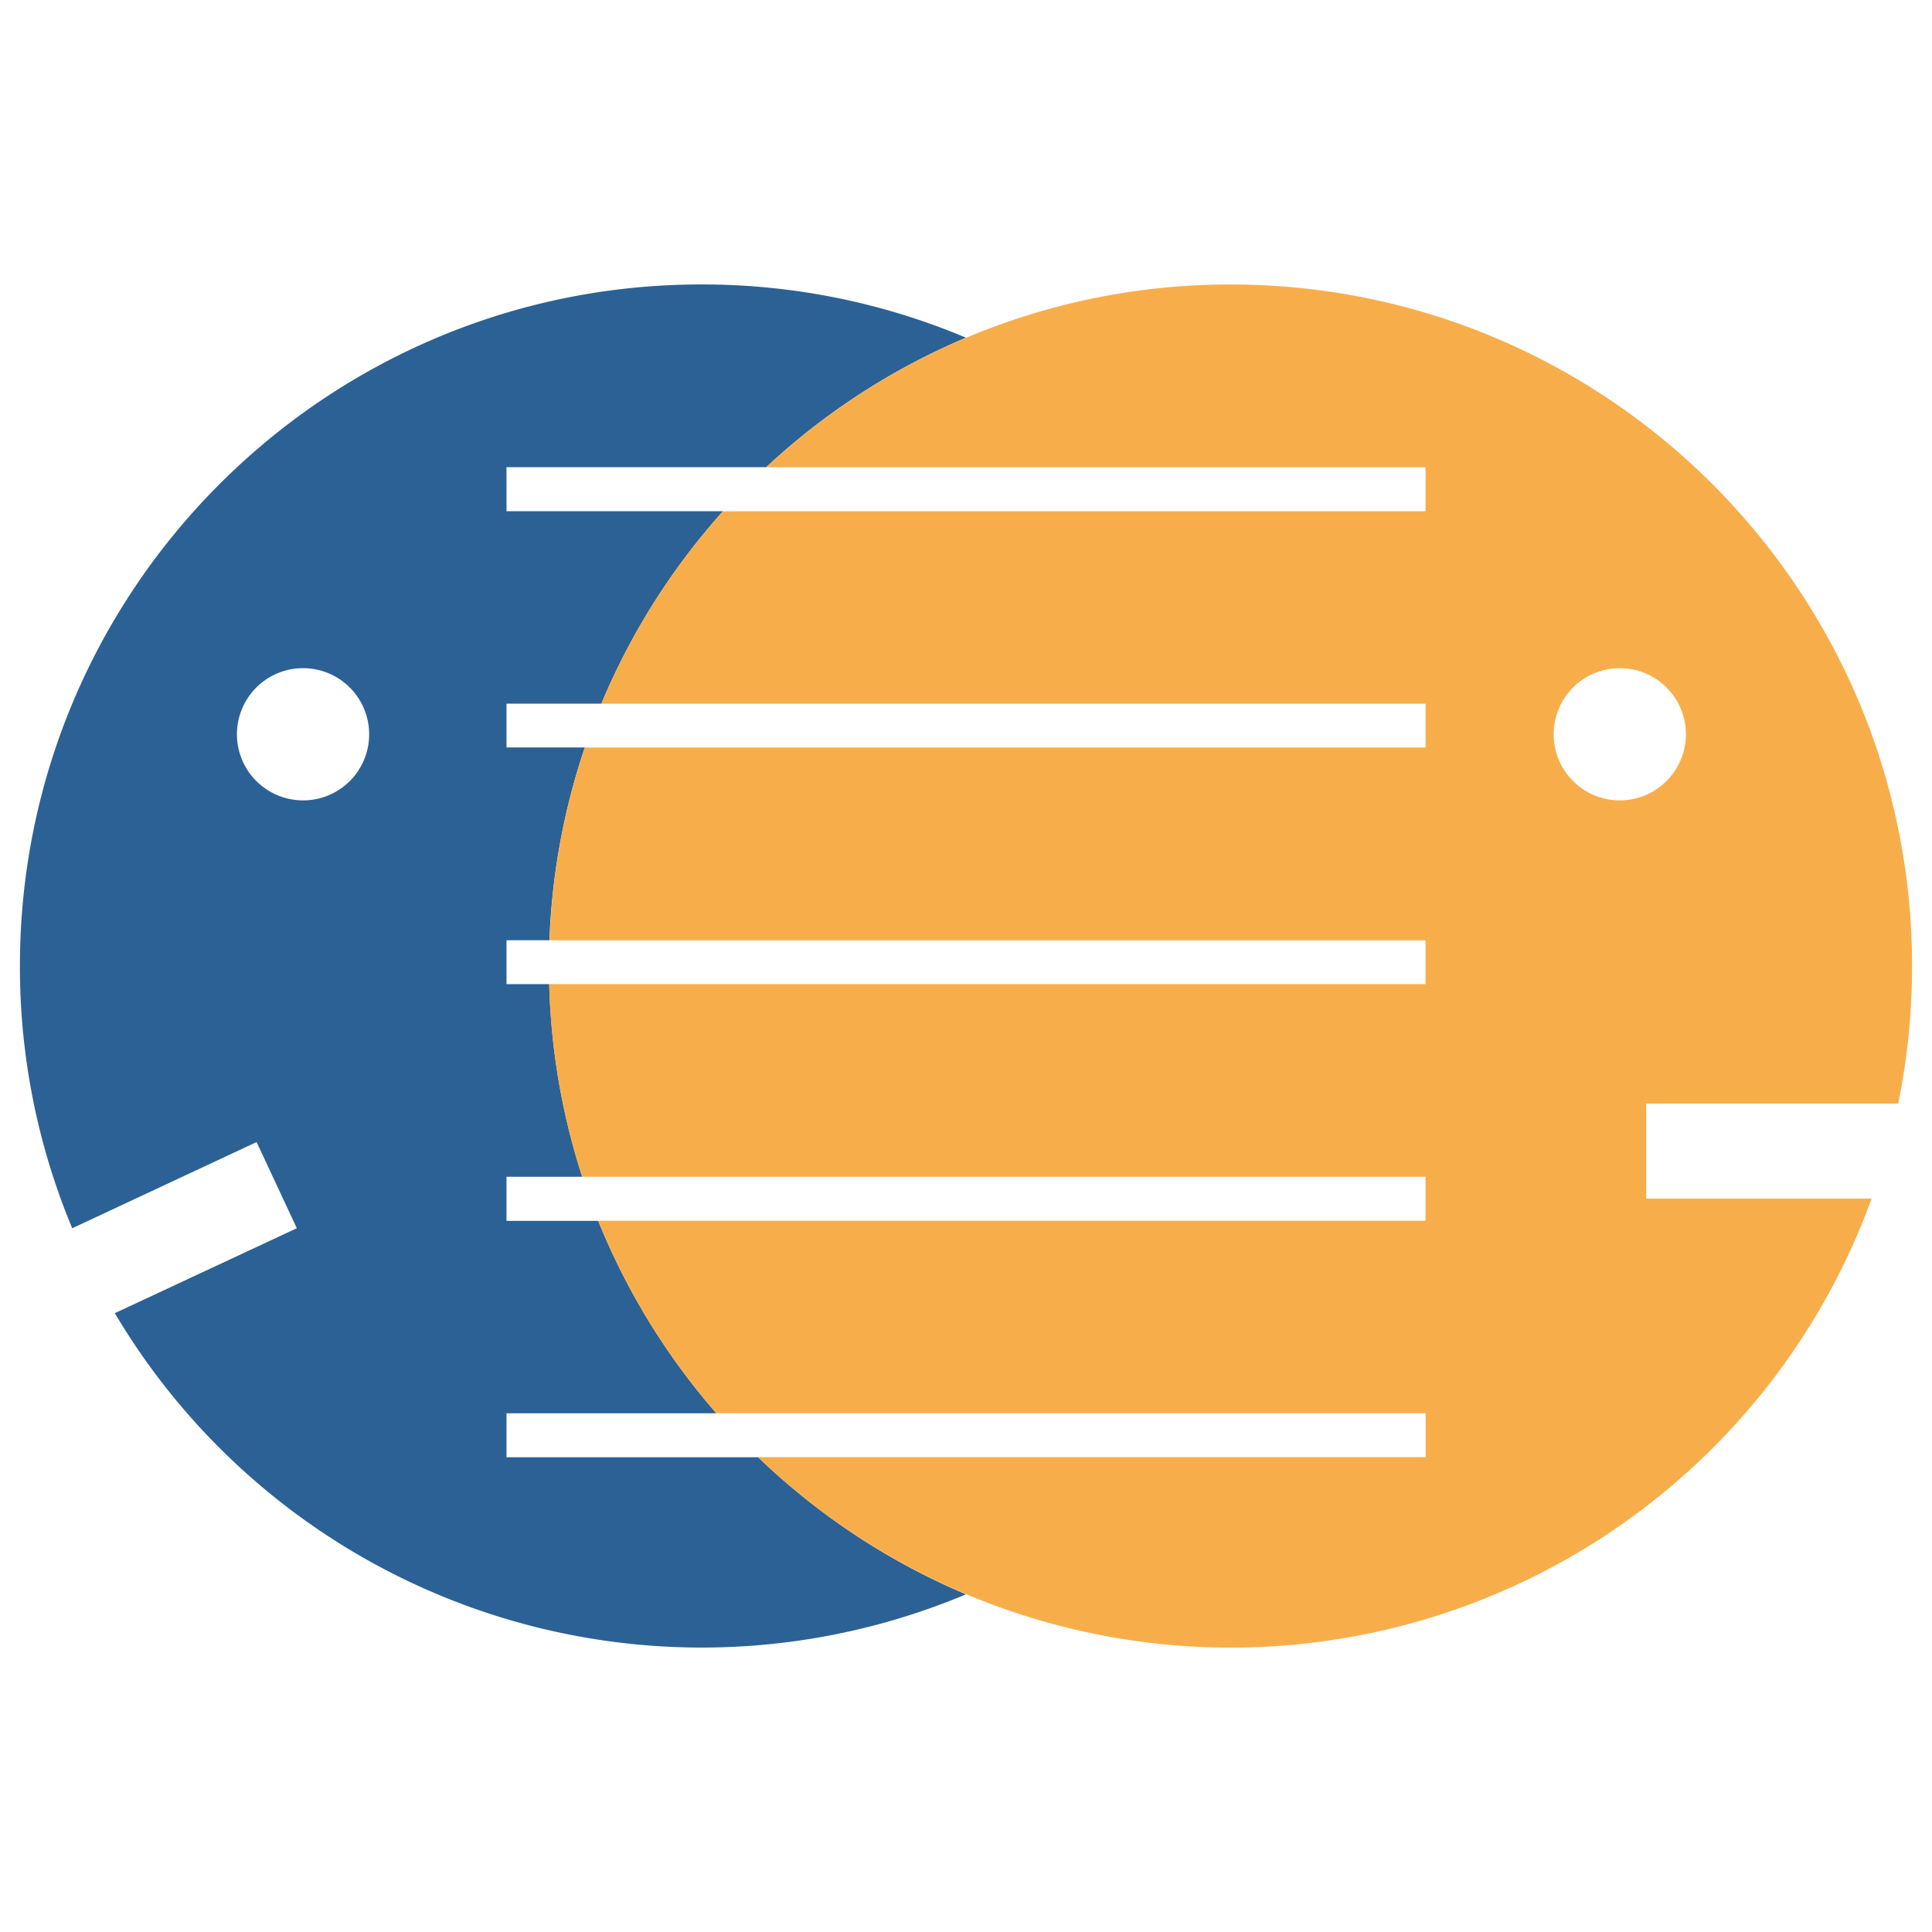
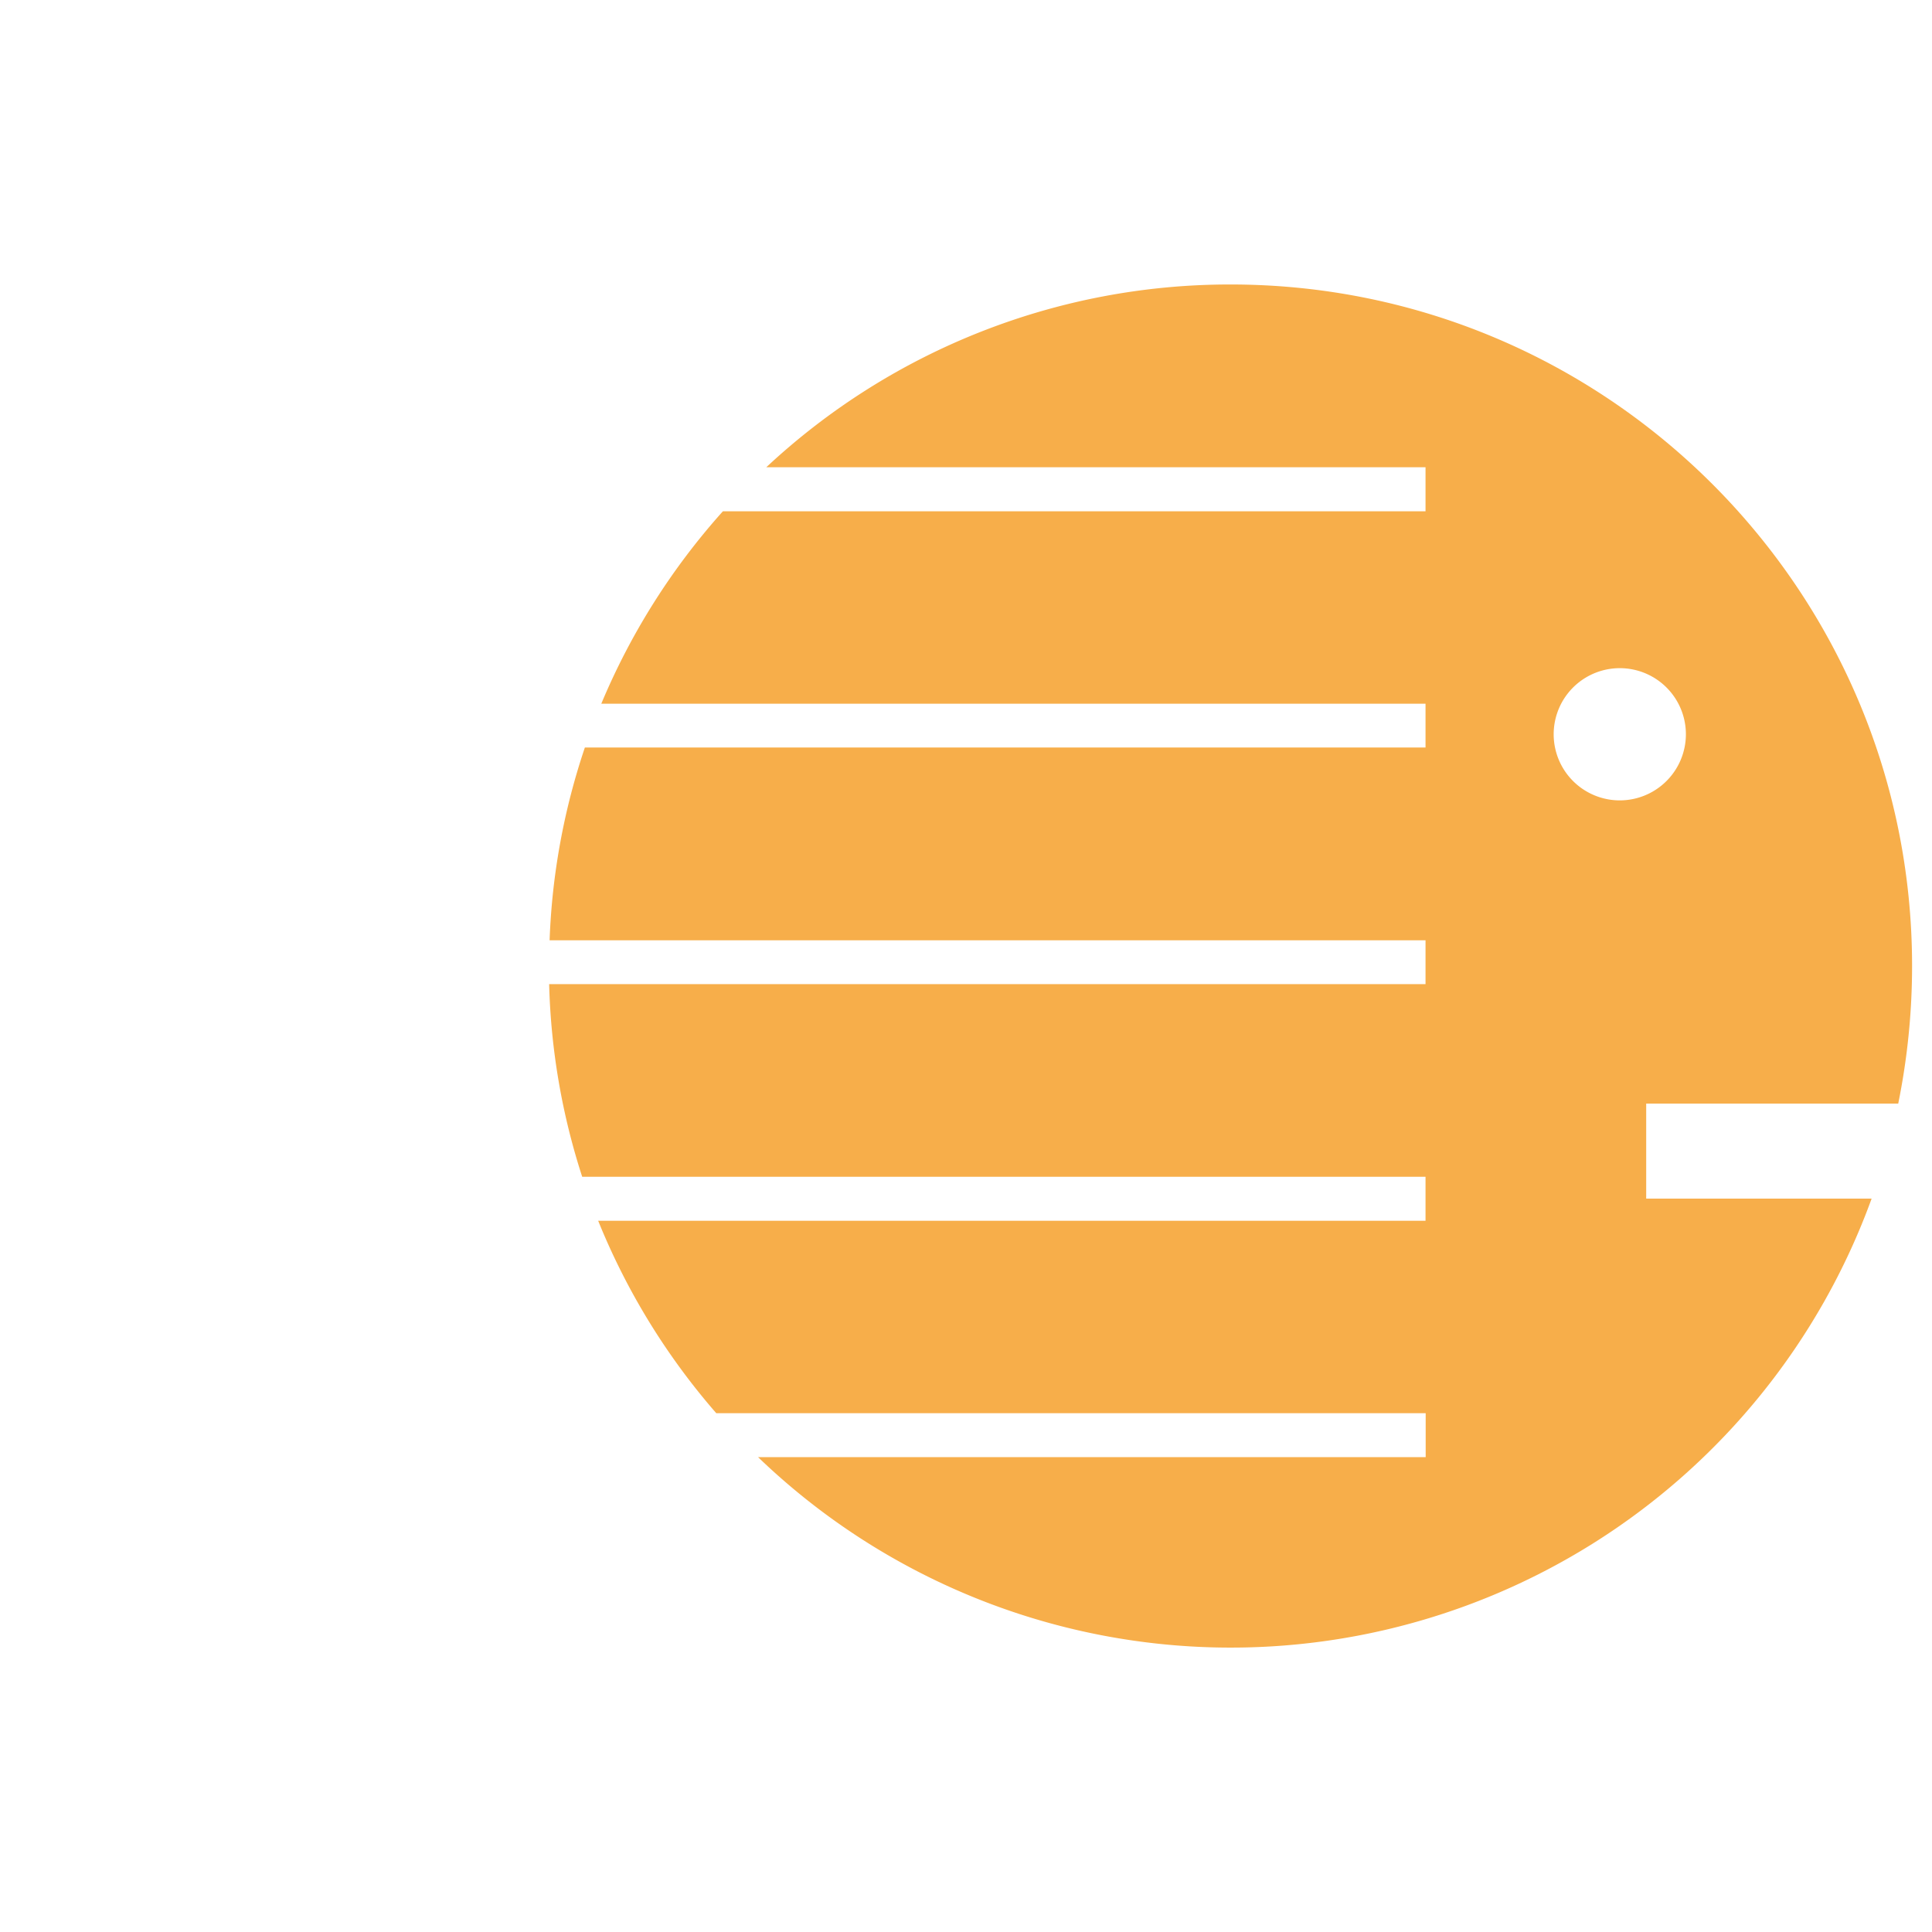
<svg xmlns="http://www.w3.org/2000/svg" id="ee60ac2b-a243-4e27-9cb1-be8609255316" data-name="Capa 1" viewBox="0 0 512 512">
  <defs>
    <style>.f1182c2a-c14f-4773-b4fc-09b6e6d32676{fill:none;}.a64844d7-2de9-44a1-9934-6e87edc80d46{fill:#2c6195;}.aa6f3192-f51f-48f3-bdc5-3d07d07ee4f8{fill:#f7ae4a;}</style>
  </defs>
  <path class="f1182c2a-c14f-4773-b4fc-09b6e6d32676" d="M80.33,177.07a17.52,17.52,0,1,0,17.5,17.52A17.48,17.48,0,0,0,80.33,177.07Z" />
-   <path class="a64844d7-2de9-44a1-9934-6e87edc80d46" d="M203.05,123.81A180.77,180.77,0,0,1,256,89.49a180.09,180.09,0,0,0-70.12-14.11C86.15,75.38,5.28,156.27,5.28,256a179.8,179.8,0,0,0,13.86,69.5L68,302.66l10.66,22.83L30.43,348A180.81,180.81,0,0,0,256,422.51a180.79,180.79,0,0,1-55.09-36.33H134.23V374.54h55.62a180.6,180.6,0,0,1-31.32-51h-24.3V311.86H154.3a180.59,180.59,0,0,1-8.74-51.06H134.23V249.18H145.6a180.06,180.06,0,0,1,9.39-51.1H134.23v-11.6h25.14a180.54,180.54,0,0,1,32.23-51H134.23V123.81ZM80.33,212.11a17.52,17.52,0,1,1,17.5-17.52A17.49,17.49,0,0,1,80.33,212.11Z" />
  <path class="aa6f3192-f51f-48f3-bdc5-3d07d07ee4f8" d="M503.05,292.47A183.48,183.48,0,0,0,506.72,256c0-99.72-80.88-180.61-180.64-180.61a180,180,0,0,0-123,48.43H377.78v11.67H191.58a180.76,180.76,0,0,0-32.23,51H377.78v11.6H155a180,180,0,0,0-9.35,51.1H377.78V260.8H145.53a180.25,180.25,0,0,0,8.76,51.06H377.78v11.65H158.52a180.68,180.68,0,0,0,31.3,51h188v11.64H200.89A180.69,180.69,0,0,0,496,317.64H436.26V292.47Zm-73.78-80.36a17.52,17.52,0,1,1,17.51-17.52A17.54,17.54,0,0,1,429.27,212.11Z" />
</svg>